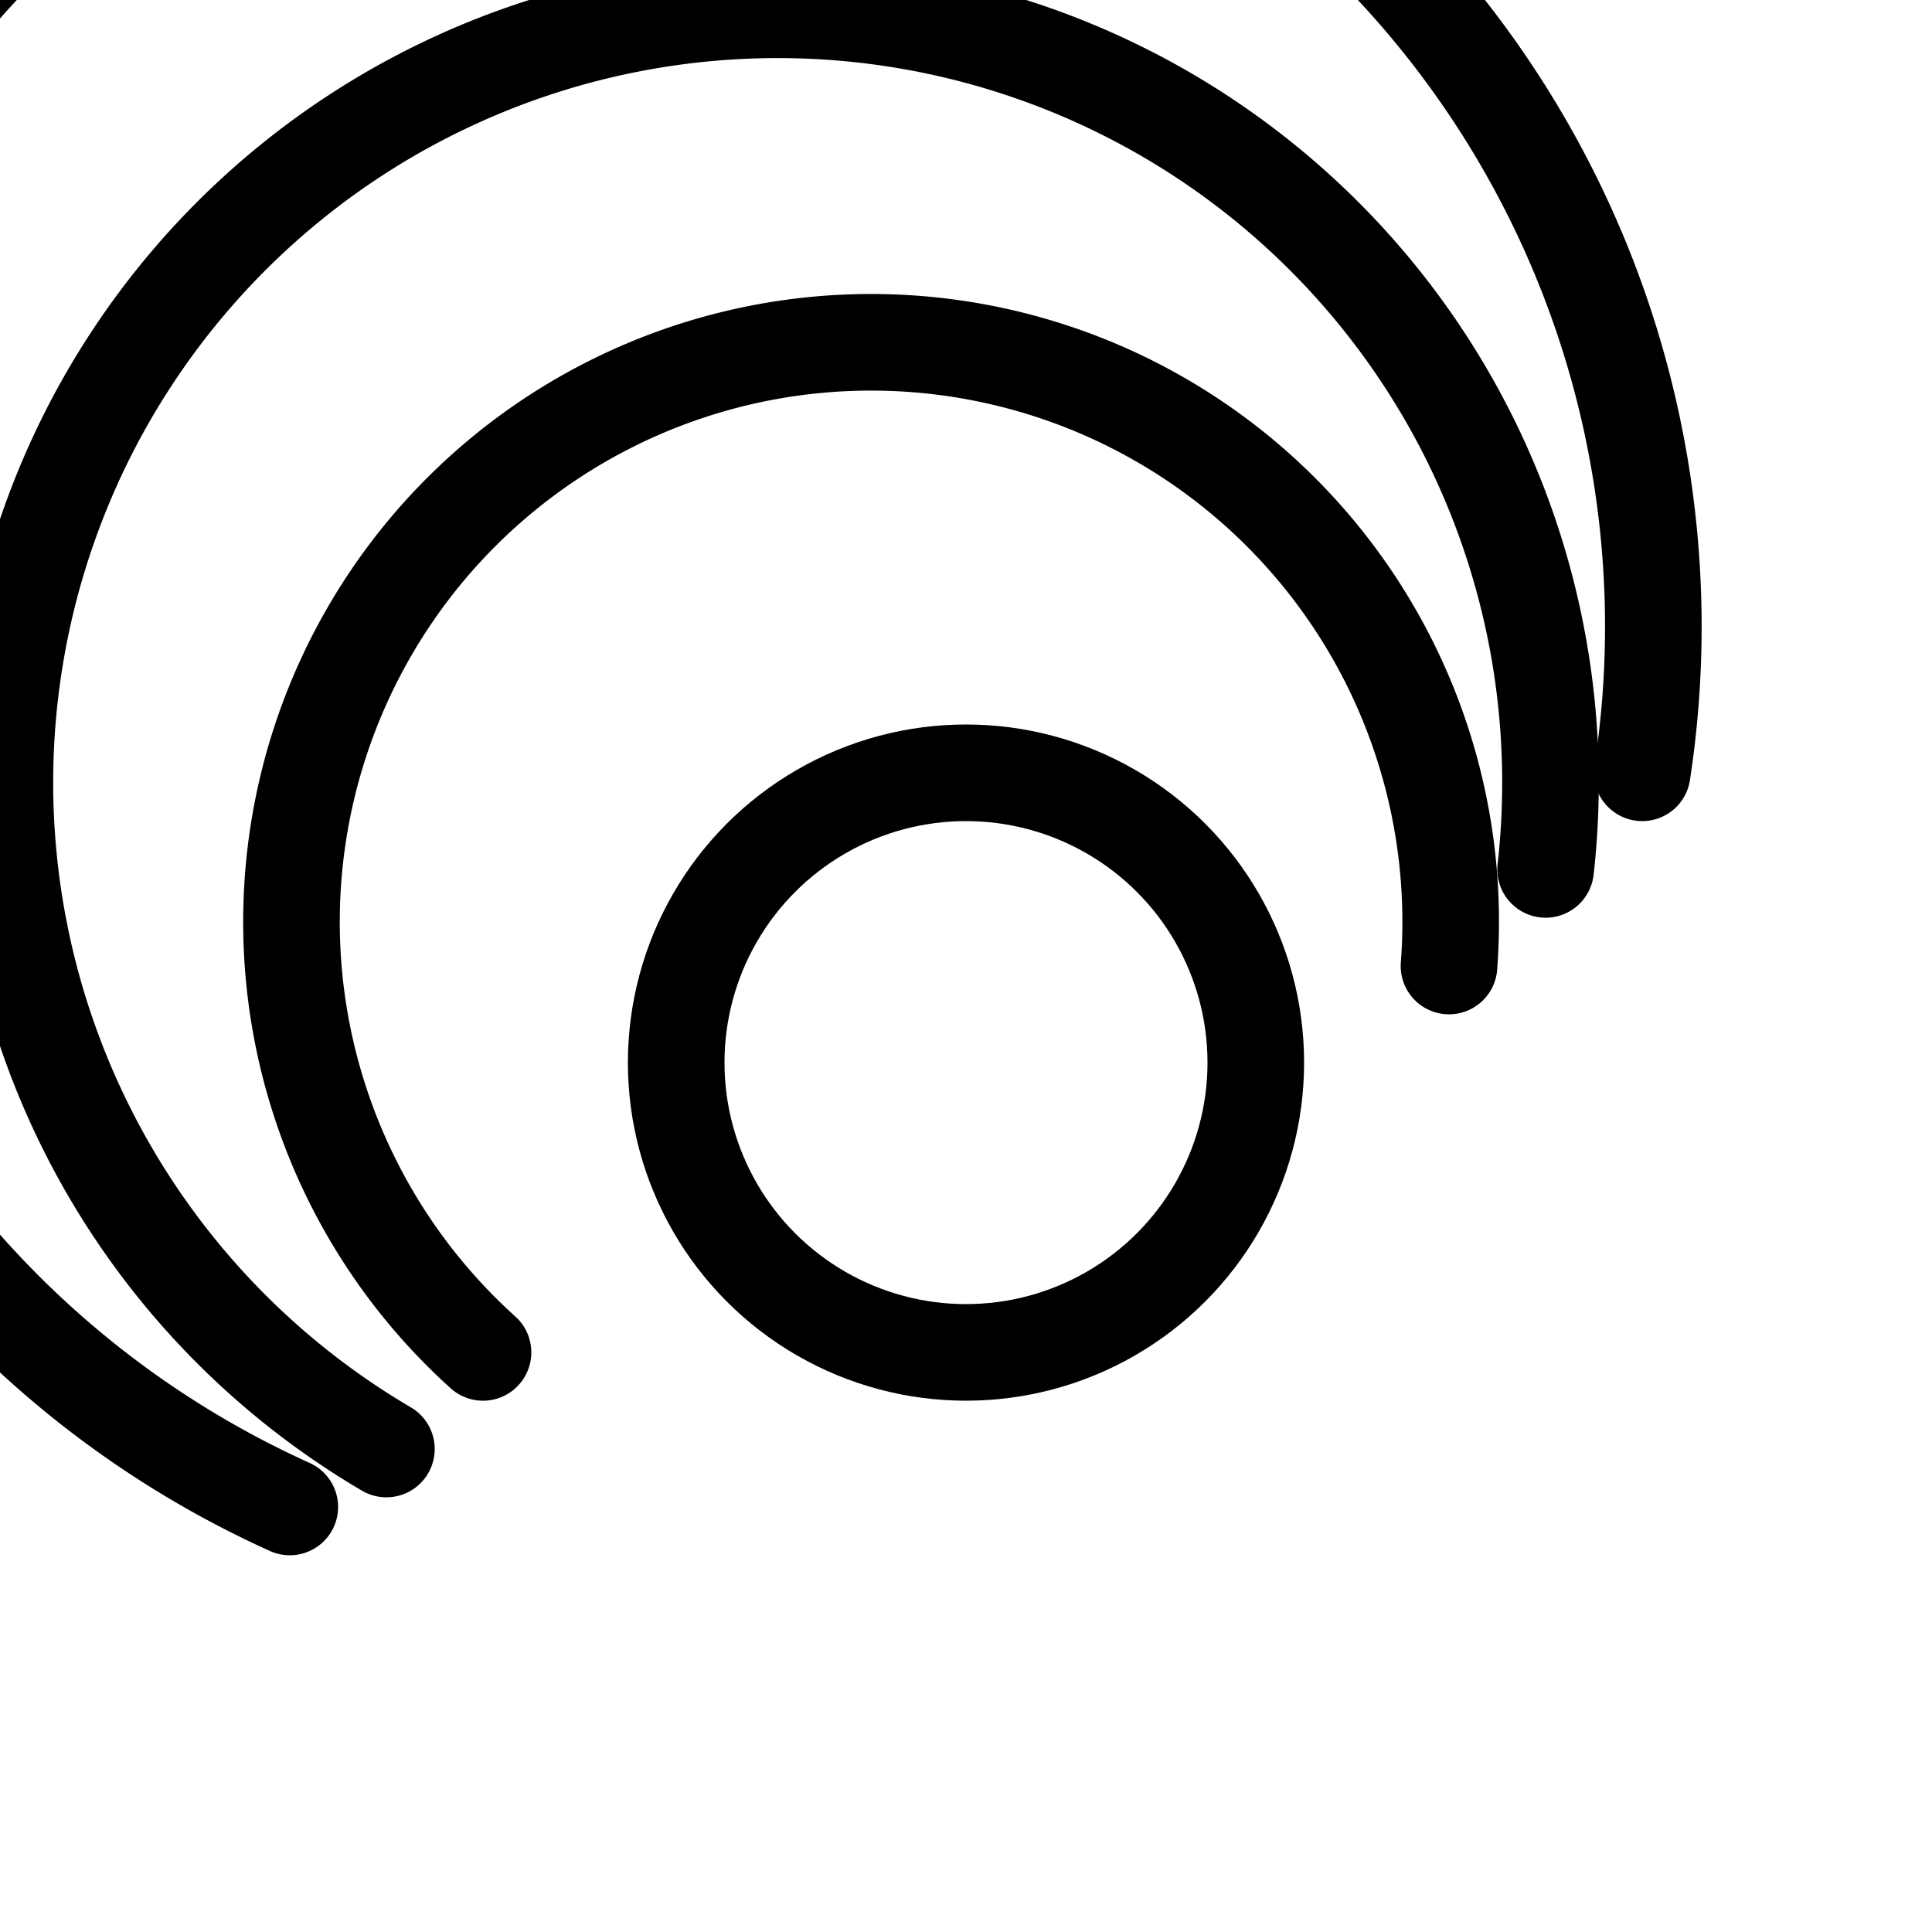
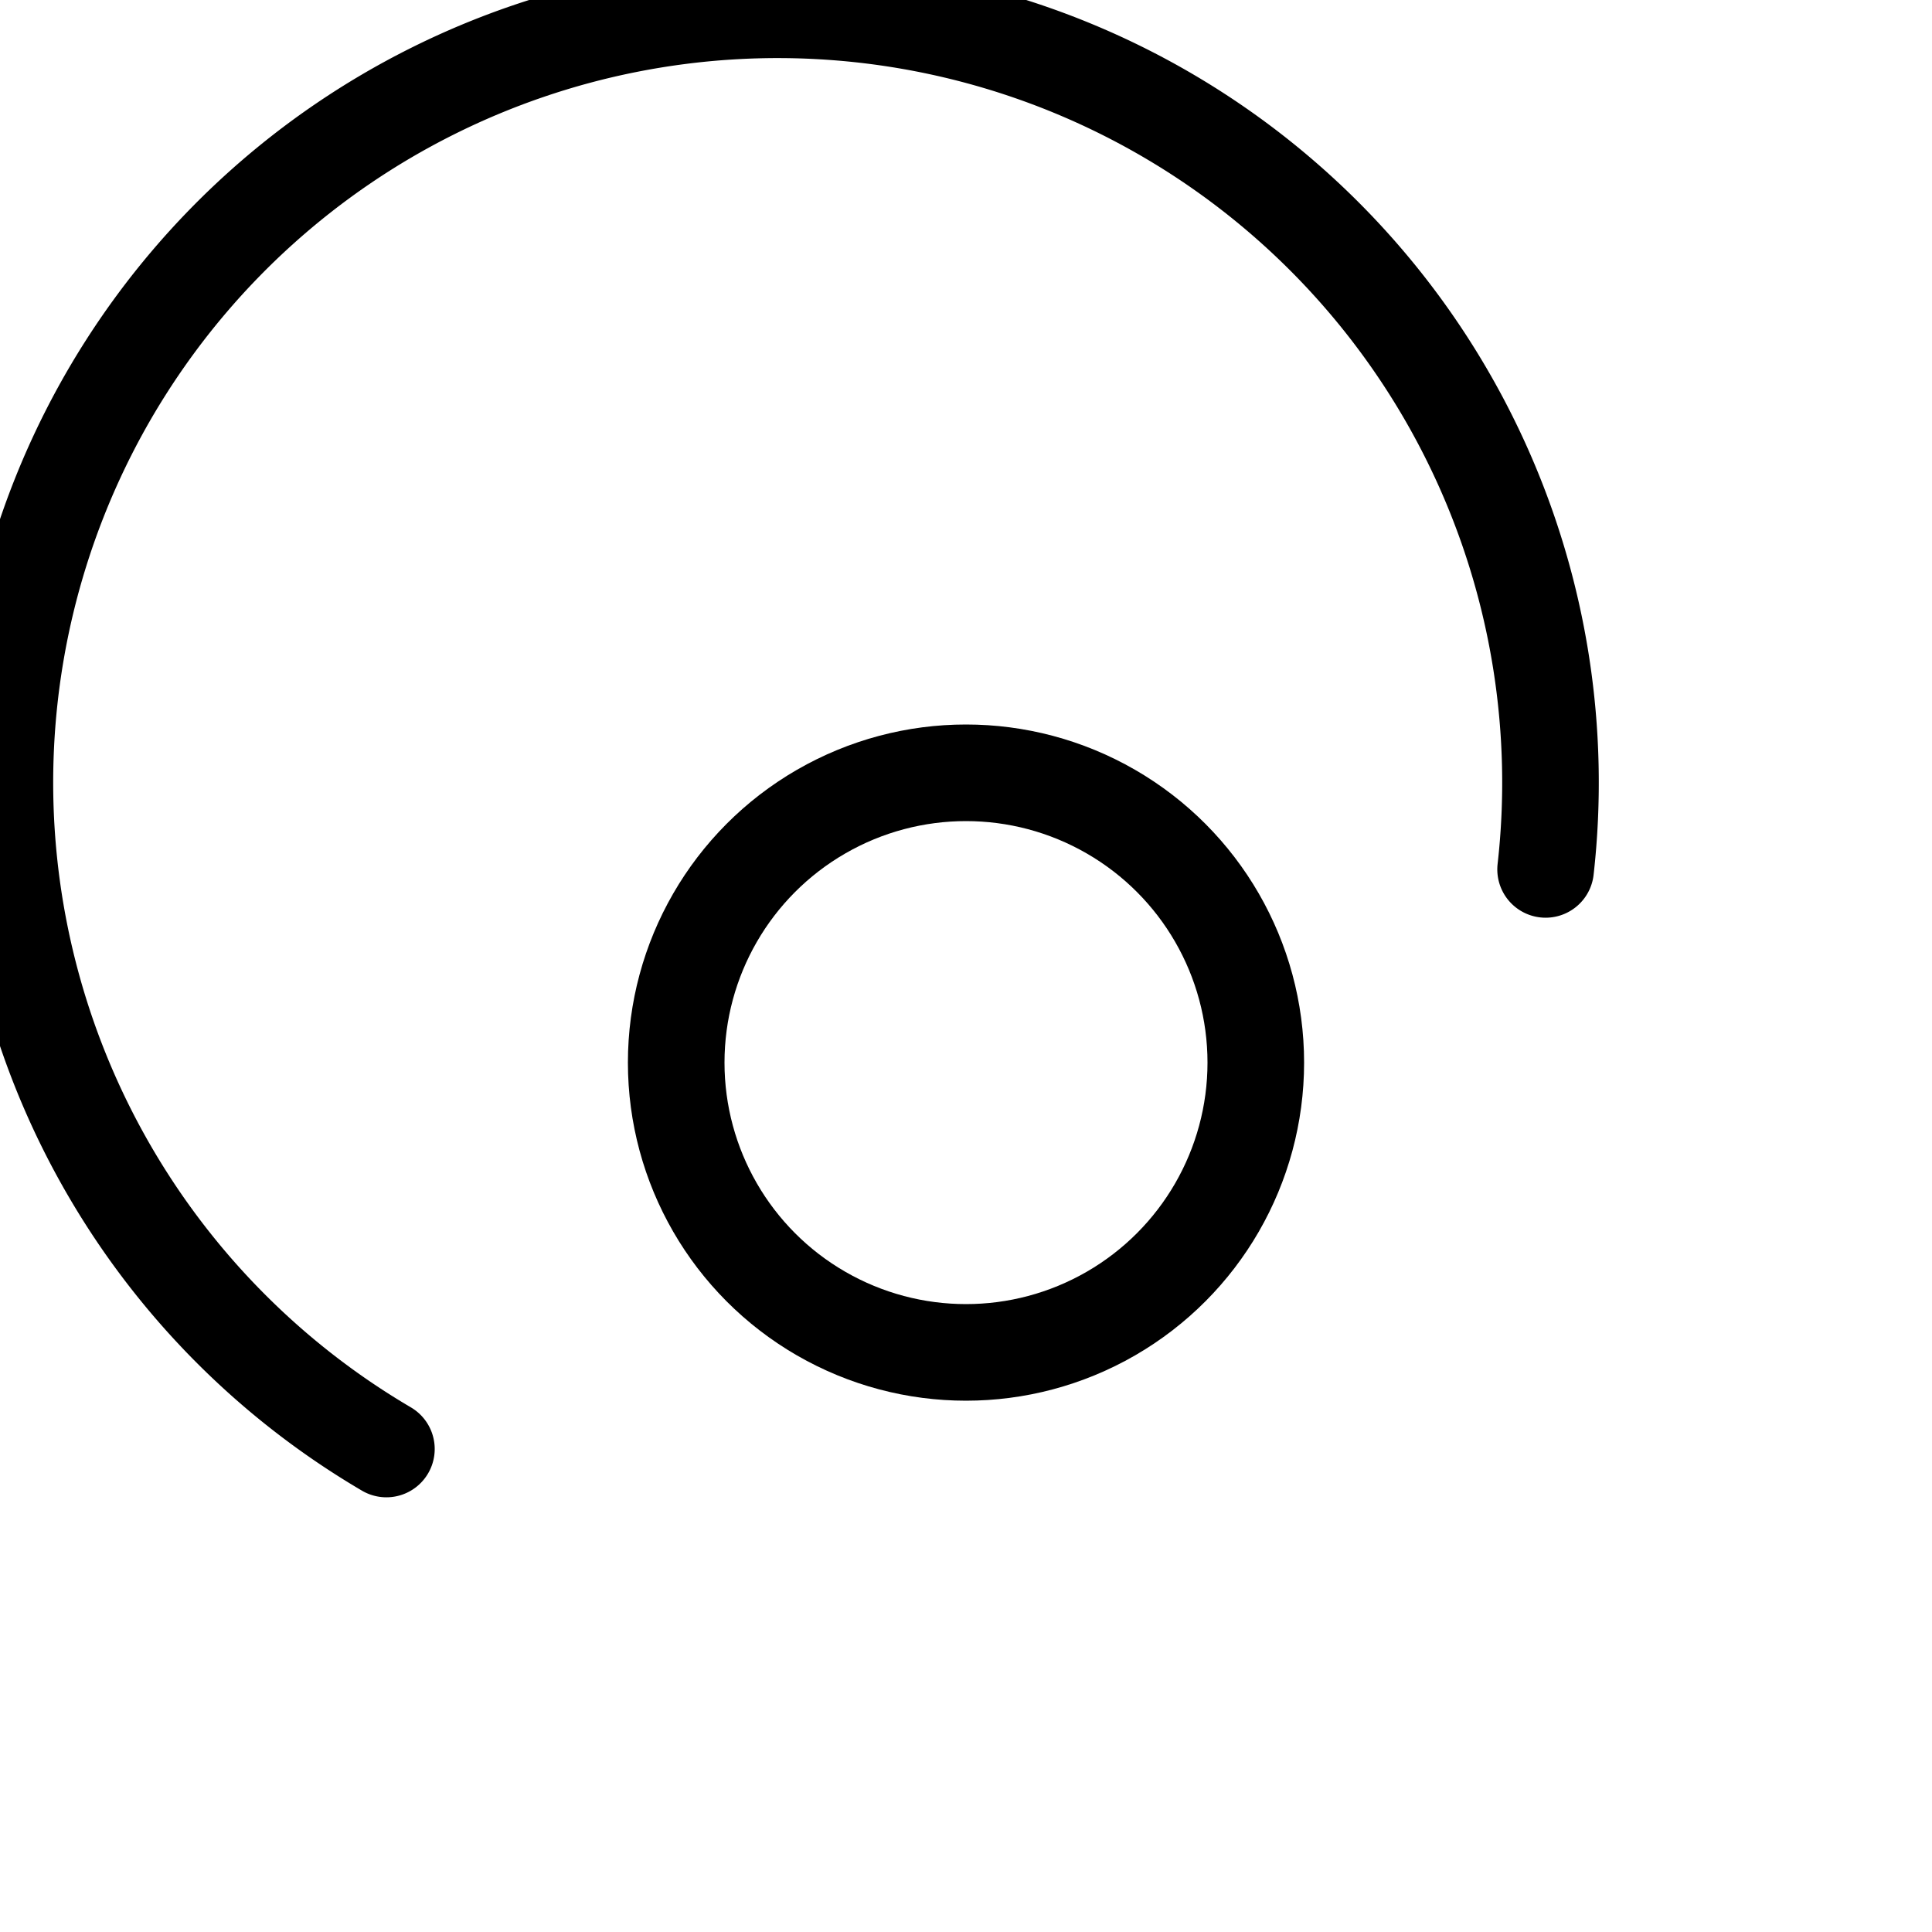
<svg xmlns="http://www.w3.org/2000/svg" viewBox="0 0 100 100">
  <g fill="none" stroke="#000000" stroke-width="5" stroke-linecap="round">
    <circle cx="50" cy="55" r="15" />
-     <path d="M 25 70 A 30 30 0 1 1 75 50" />
    <path d="M 20 75 A 40 40 0 1 1 80 45" />
-     <path d="M 15 78 A 50 50 0 1 1 85 40" />
  </g>
</svg>